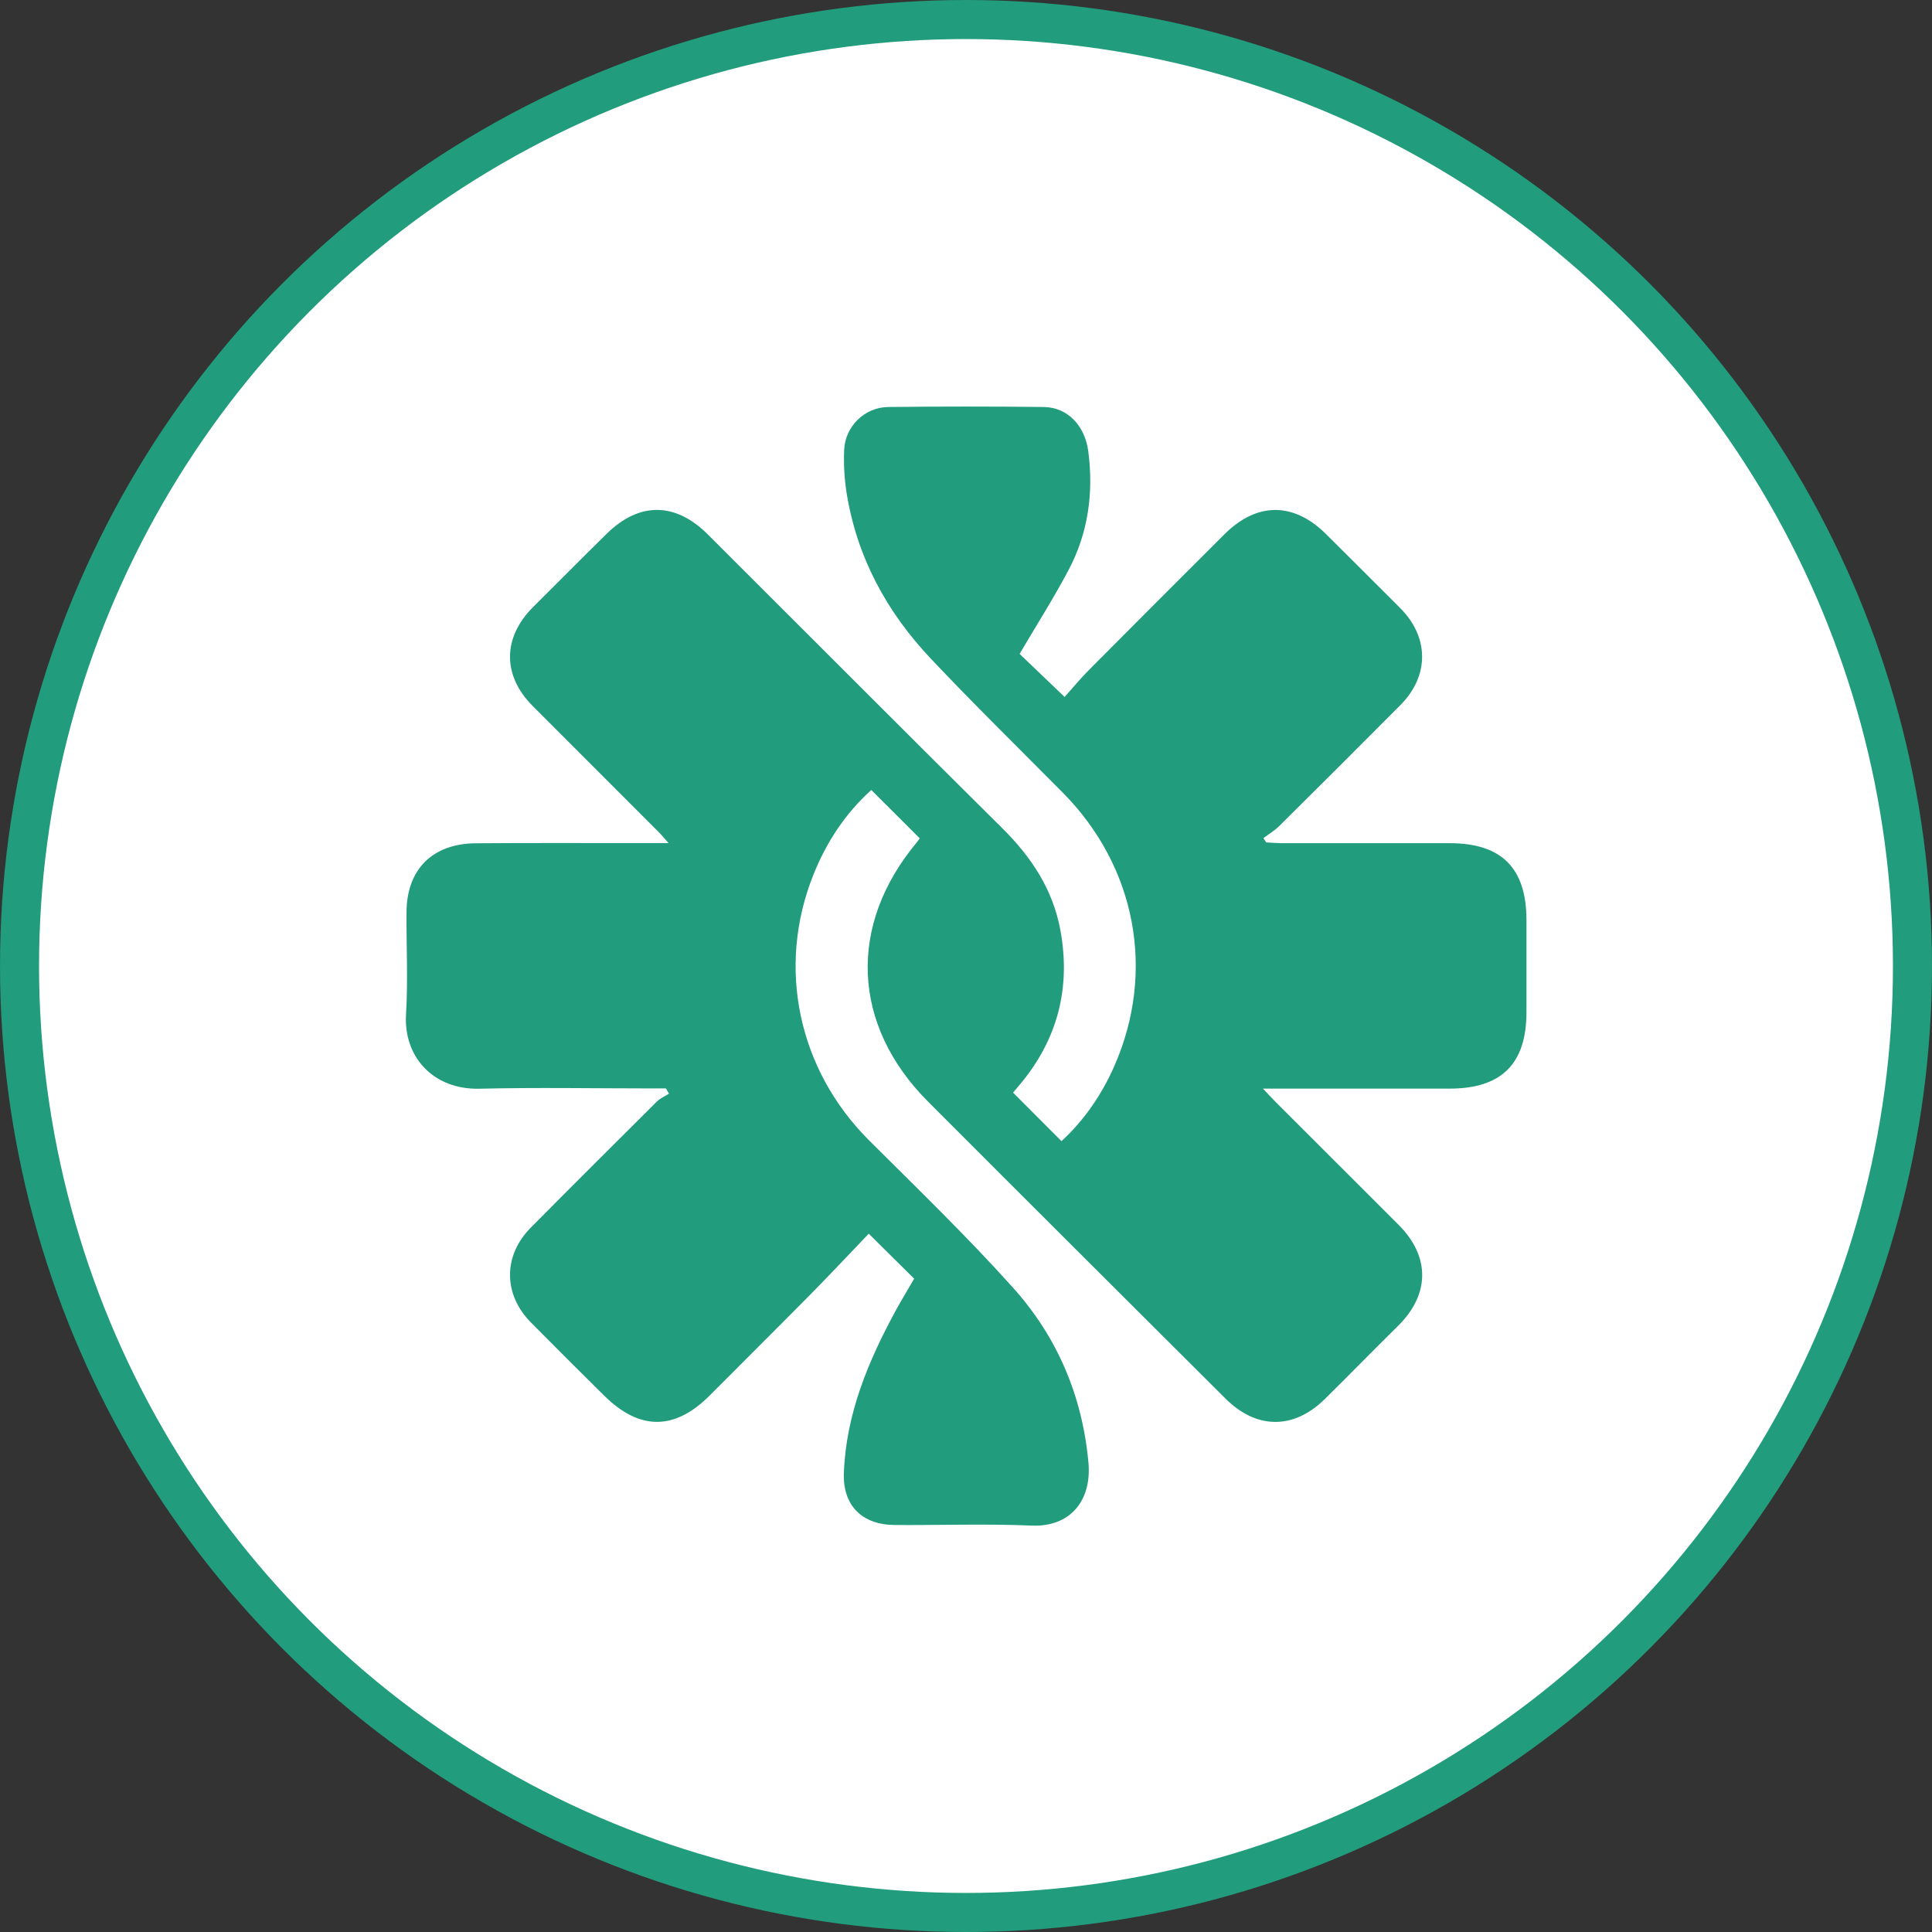
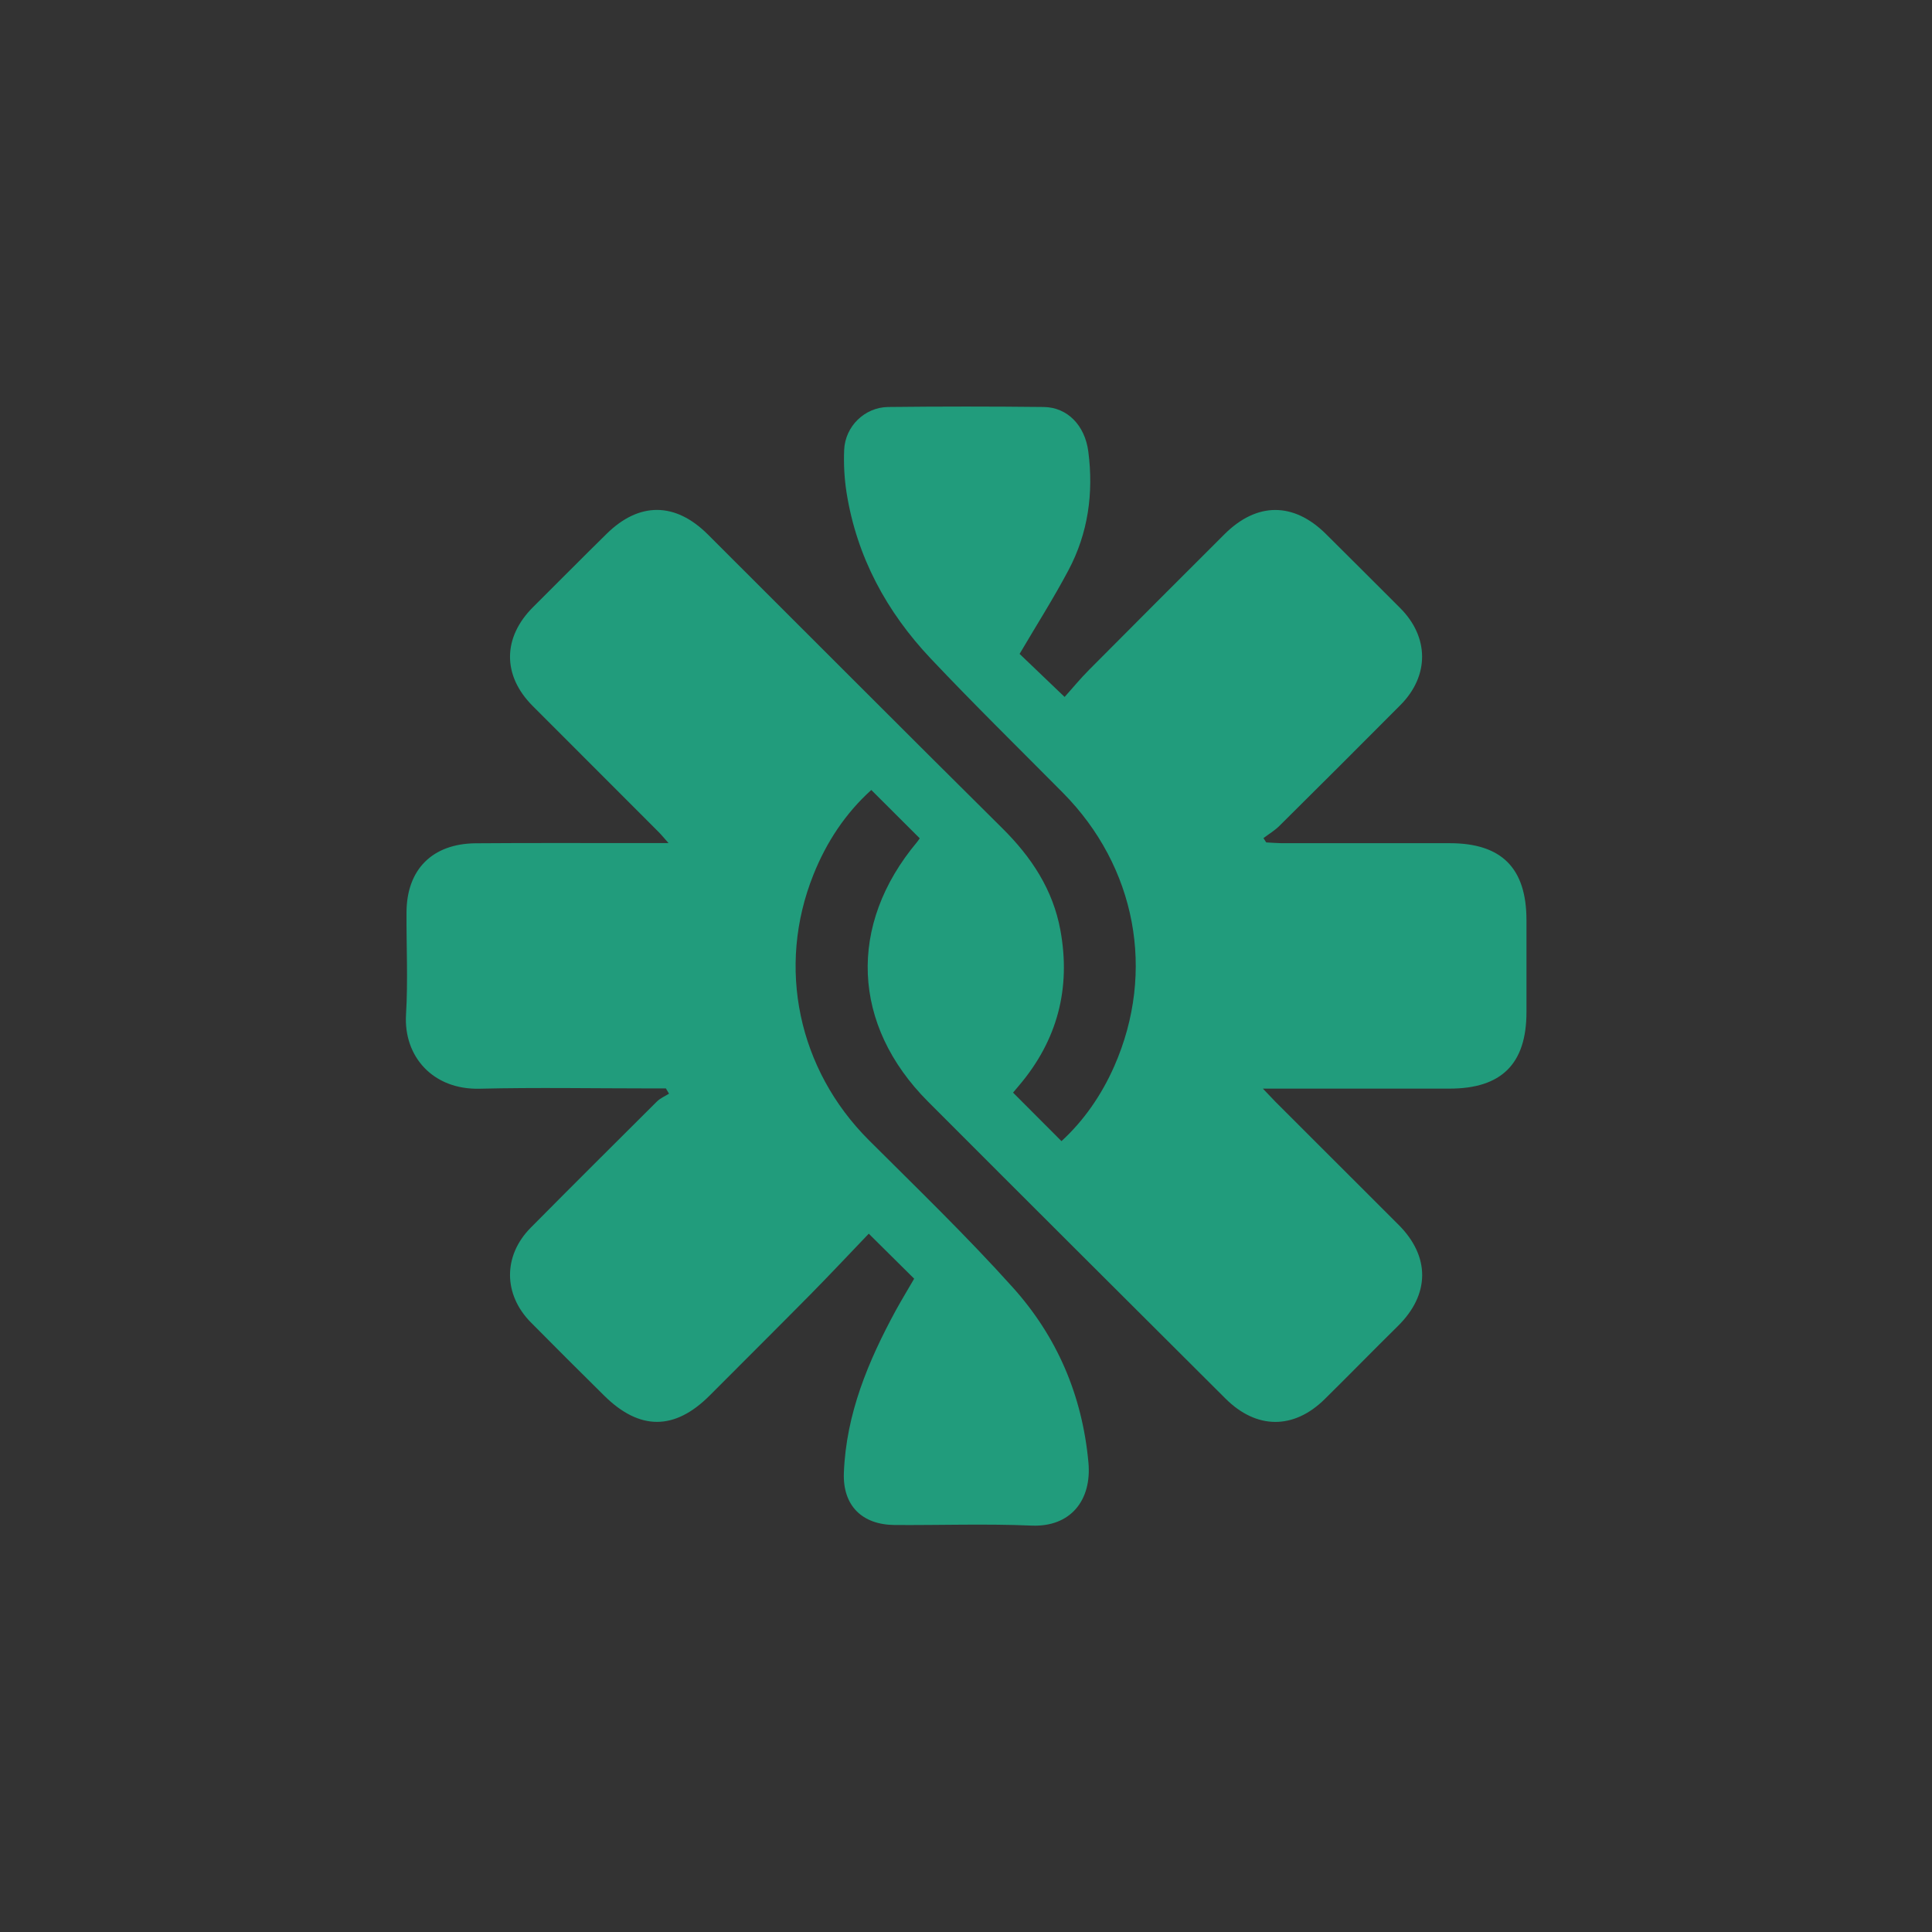
<svg xmlns="http://www.w3.org/2000/svg" id="Capa_2" data-name="Capa 2" viewBox="0 0 197.9 197.9">
  <rect x="0" y="0" width="197.9" height="197.9" fill="#333333" stroke="none" />
  <defs>
    <style>
      .cls-1 {
        fill: #219c7c;
        stroke-width: 0px;
      }

      .cls-2 {
        fill: #fff;
        stroke: #219c7c;
        stroke-miterlimit: 10;
        stroke-width: 4px;
      }
    </style>
  </defs>
  <g id="Capa_1-2" data-name="Capa 1">
    <g>
-       <circle class="cls-2" cx="98.95" cy="98.95" r="96.95" />
      <path class="cls-1" d="M94.18,85.84c-1.66-1.66-3.25-3.24-4.93-4.92-2.63,2.37-4.59,5.32-5.93,8.68-3.8,9.48-1.55,19.97,5.68,27.19,4.97,4.96,10.04,9.85,14.73,15.07,4.54,5.04,7.13,11.07,7.76,17.94.36,3.9-1.86,6.64-5.82,6.47-4.66-.2-9.34-.03-14.01-.06-3.37-.02-5.35-2-5.22-5.35.23-6.04,2.5-11.45,5.34-16.67.59-1.07,1.23-2.12,1.86-3.21-1.48-1.47-2.94-2.91-4.65-4.61-2,2.09-3.97,4.19-6,6.25-3.42,3.46-6.87,6.89-10.31,10.34-3.57,3.57-7.16,3.59-10.78.01-2.52-2.48-5.02-4.99-7.51-7.5-2.85-2.87-2.87-6.85-.02-9.72,4.29-4.33,8.61-8.63,12.93-12.93.34-.33.81-.53,1.23-.79-.11-.18-.21-.36-.32-.54-.51,0-1.02,0-1.53,0-5.85,0-11.7-.11-17.55.03-4.8.12-7.8-3.32-7.54-7.6.21-3.48.03-6.98.05-10.47.02-4.38,2.63-7.03,7.09-7.07,5.9-.05,11.8-.01,17.7-.02.58,0,1.17,0,2.05,0-.49-.55-.78-.91-1.11-1.23-4.27-4.28-8.55-8.55-12.82-12.83-3.11-3.12-3.07-7.02.08-10.14,2.51-2.49,4.99-5.01,7.52-7.49,3.33-3.27,7.02-3.25,10.35.07,10.06,10.03,20.08,20.1,30.17,30.1,2.98,2.95,5.19,6.29,5.95,10.45,1.09,5.96-.31,11.29-4.26,15.93-.22.26-.44.52-.59.7,1.62,1.63,3.23,3.24,4.96,4.97,2.26-2.07,4.1-4.7,5.41-7.68,4.27-9.7,2.22-20.45-5.27-28.01-4.53-4.57-9.13-9.08-13.55-13.76-4.51-4.78-7.55-10.39-8.6-16.95-.23-1.45-.31-2.94-.25-4.4.1-2.41,2.09-4.37,4.51-4.4,5.31-.06,10.62-.06,15.93,0,2.42.03,4.22,1.87,4.57,4.57.55,4.25-.02,8.36-2.04,12.16-1.54,2.9-3.3,5.67-5,8.56,1.36,1.3,2.83,2.71,4.61,4.41.77-.85,1.6-1.87,2.52-2.79,4.61-4.64,9.23-9.26,13.86-13.88,3.3-3.29,7.05-3.31,10.36-.05,2.55,2.52,5.08,5.07,7.62,7.6,2.99,2.98,3.02,6.95.04,9.95-4.12,4.15-8.27,8.28-12.42,12.4-.48.47-1.07.82-1.61,1.23.09.15.19.3.28.44.51.03,1.02.07,1.54.08,5.75,0,11.5,0,17.25,0,5.32,0,7.86,2.54,7.87,7.86,0,3.15,0,6.29,0,9.44,0,5.3-2.55,7.84-7.88,7.84-5.65,0-11.31,0-16.96,0-.58,0-1.17,0-2.16,0,.59.61.93.98,1.28,1.34,4.21,4.2,8.41,8.41,12.62,12.61,3.25,3.25,3.22,7.13-.07,10.37-2.52,2.48-4.99,5.02-7.51,7.5-3.18,3.12-6.98,3.09-10.15-.07-10.16-10.13-20.33-20.26-30.47-30.42-7.83-7.85-8.24-18.1-1.12-26.59.09-.11.17-.24.27-.38Z" />
    </g>
  </g>
</svg>